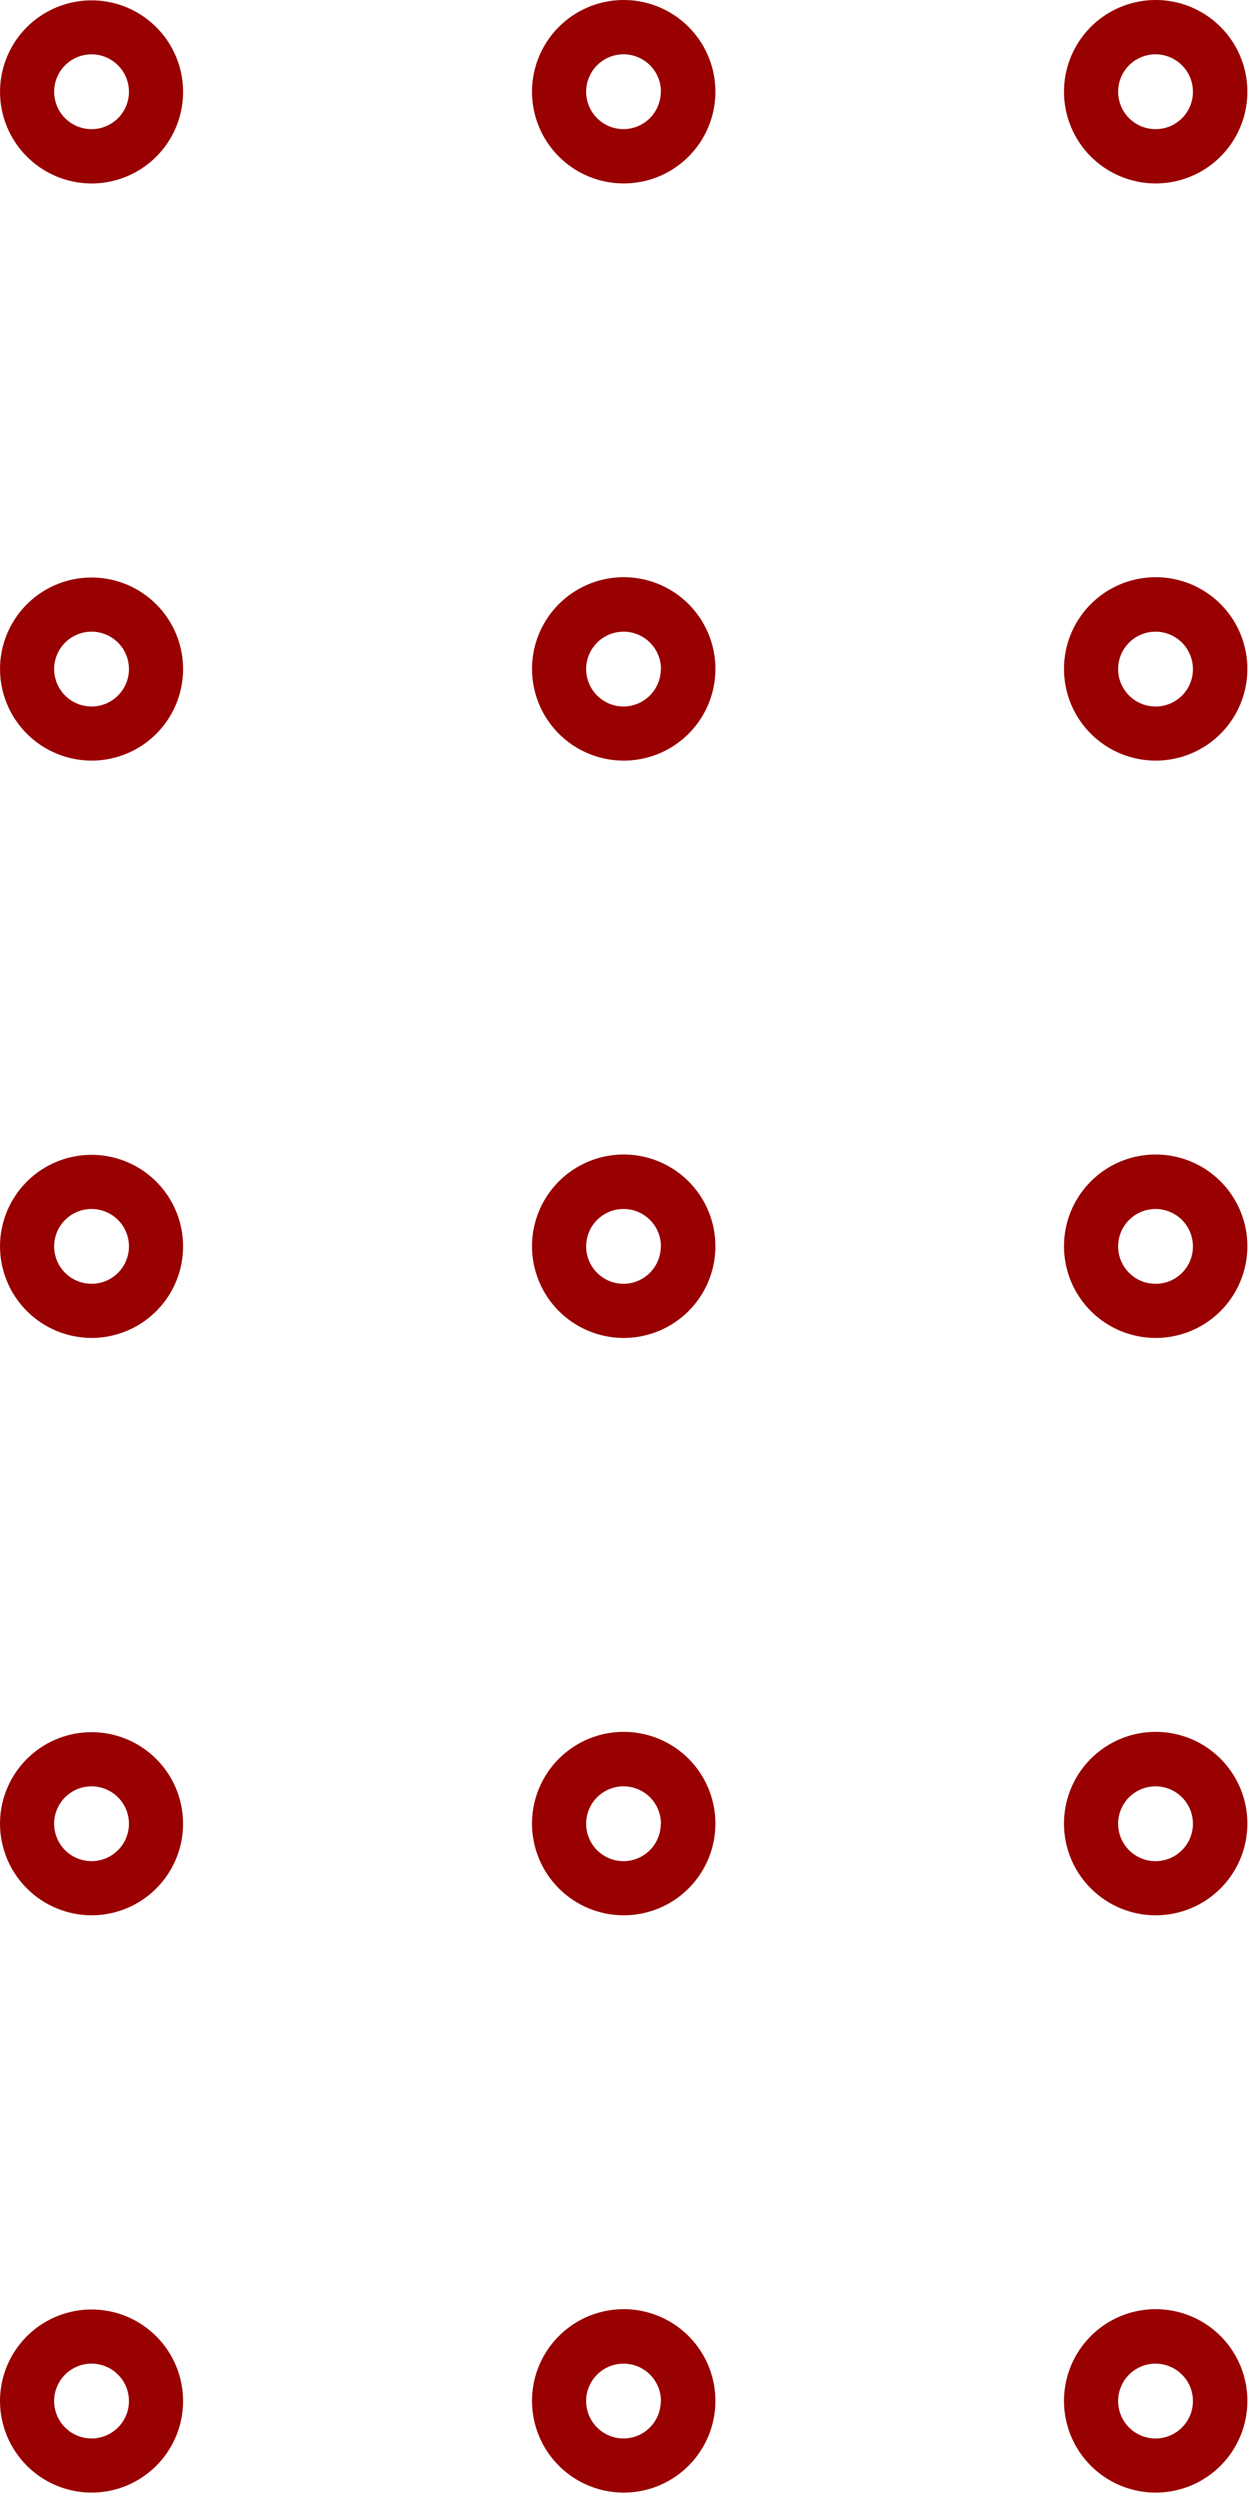
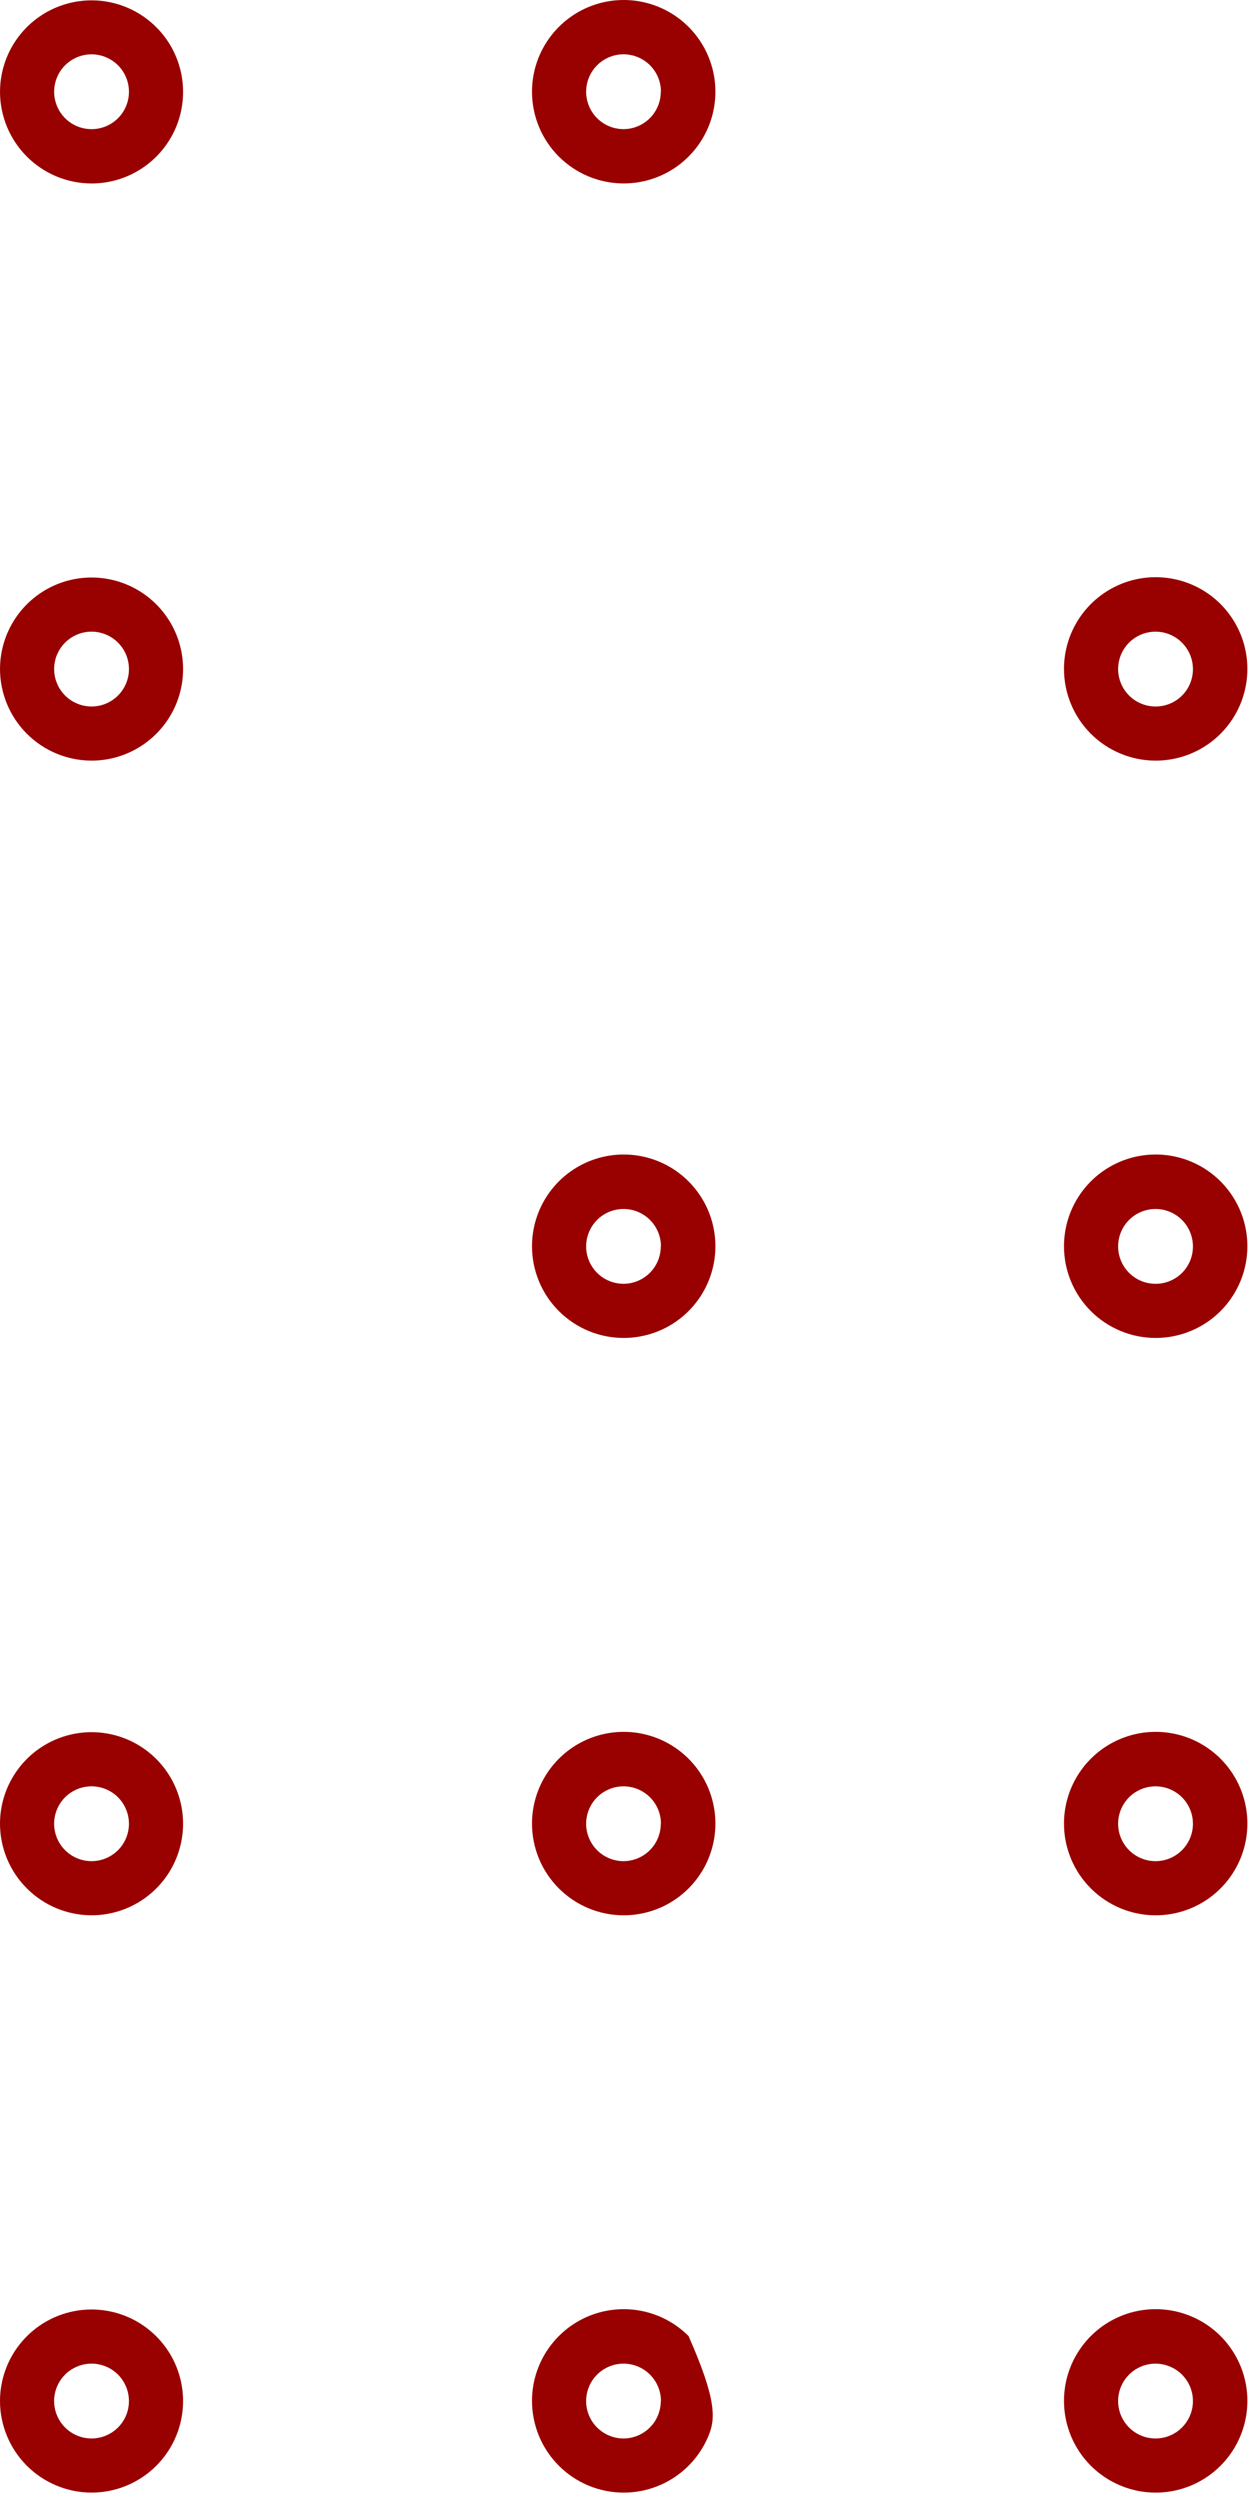
<svg xmlns="http://www.w3.org/2000/svg" width="76" height="151" viewBox="0 0 76 151" fill="none">
  <path d="M0.001 5.541C0.003 4.448 0.329 3.38 0.937 2.472C1.546 1.564 2.411 0.857 3.421 0.44C4.432 0.023 5.543 -0.086 6.616 0.129C7.688 0.343 8.672 0.871 9.444 1.645C10.217 2.418 10.742 3.404 10.955 4.476C11.168 5.549 11.057 6.66 10.639 7.67C10.22 8.68 9.511 9.543 8.602 10.15C7.693 10.757 6.624 11.082 5.531 11.082C4.063 11.079 2.656 10.494 1.62 9.455C0.583 8.417 0.001 7.009 0.001 5.541ZM7.791 5.541C7.791 5.095 7.658 4.658 7.41 4.286C7.161 3.914 6.808 3.625 6.395 3.454C5.982 3.282 5.528 3.238 5.09 3.325C4.651 3.412 4.249 3.627 3.932 3.943C3.616 4.259 3.401 4.662 3.314 5.101C3.227 5.539 3.272 5.993 3.443 6.406C3.614 6.819 3.903 7.172 4.275 7.421C4.647 7.669 5.084 7.801 5.531 7.801C6.13 7.801 6.705 7.563 7.129 7.14C7.552 6.716 7.791 6.141 7.791 5.541Z" fill="#990100" />
  <path d="M0.001 40.411C0.001 39.317 0.325 38.248 0.933 37.339C1.54 36.429 2.404 35.72 3.414 35.302C4.425 34.883 5.537 34.774 6.609 34.987C7.682 35.2 8.667 35.727 9.441 36.501C10.214 37.274 10.741 38.259 10.954 39.332C11.168 40.405 11.058 41.517 10.64 42.527C10.221 43.538 9.512 44.401 8.603 45.009C7.693 45.617 6.624 45.941 5.531 45.941C4.065 45.938 2.66 45.355 1.623 44.318C0.587 43.282 0.003 41.877 0.001 40.411ZM7.791 40.411C7.791 39.964 7.658 39.527 7.41 39.155C7.161 38.784 6.808 38.494 6.395 38.323C5.982 38.152 5.528 38.107 5.09 38.194C4.651 38.282 4.249 38.497 3.932 38.813C3.616 39.129 3.401 39.532 3.314 39.97C3.227 40.408 3.272 40.863 3.443 41.276C3.614 41.689 3.903 42.042 4.275 42.29C4.647 42.538 5.084 42.671 5.531 42.671C6.13 42.671 6.705 42.433 7.129 42.009C7.552 41.585 7.791 41.01 7.791 40.411Z" fill="#990100" />
-   <path d="M0.001 75.28C0.001 74.186 0.325 73.117 0.933 72.208C1.54 71.298 2.404 70.59 3.414 70.171C4.425 69.752 5.537 69.643 6.609 69.856C7.682 70.07 8.667 70.596 9.441 71.37C10.214 72.143 10.741 73.128 10.954 74.201C11.168 75.274 11.058 76.386 10.64 77.396C10.221 78.407 9.512 79.27 8.603 79.878C7.693 80.486 6.624 80.81 5.531 80.81C4.065 80.807 2.66 80.224 1.623 79.187C0.587 78.151 0.003 76.746 0.001 75.28ZM7.791 75.28C7.791 74.833 7.658 74.396 7.41 74.024C7.161 73.653 6.808 73.363 6.395 73.192C5.982 73.021 5.528 72.976 5.09 73.063C4.651 73.151 4.249 73.366 3.932 73.682C3.616 73.998 3.401 74.401 3.314 74.839C3.227 75.278 3.272 75.732 3.443 76.145C3.614 76.558 3.903 76.911 4.275 77.159C4.647 77.407 5.084 77.54 5.531 77.54C6.13 77.54 6.705 77.302 7.129 76.878C7.552 76.454 7.791 75.879 7.791 75.28Z" fill="#990100" />
  <path d="M2.6193e-06 110.151C2.66711e-06 109.057 0.324 107.988 0.932 107.079C1.54 106.169 2.403 105.461 3.414 105.042C4.424 104.623 5.536 104.514 6.609 104.727C7.682 104.941 8.667 105.467 9.44 106.241C10.214 107.014 10.74 108 10.954 109.072C11.167 110.145 11.058 111.257 10.639 112.267C10.22 113.278 9.512 114.141 8.602 114.749C7.693 115.357 6.624 115.681 5.53 115.681C4.064 115.678 2.659 115.095 1.623 114.058C0.586 113.022 0.003 111.617 2.6193e-06 110.151ZM7.79 110.151C7.79 109.704 7.657 109.267 7.409 108.896C7.161 108.524 6.808 108.234 6.395 108.063C5.982 107.892 5.527 107.847 5.089 107.935C4.651 108.022 4.248 108.237 3.932 108.553C3.616 108.869 3.401 109.272 3.313 109.71C3.226 110.149 3.271 110.603 3.442 111.016C3.613 111.429 3.903 111.782 4.274 112.03C4.646 112.279 5.083 112.411 5.53 112.411C6.129 112.411 6.704 112.173 7.128 111.749C7.552 111.325 7.79 110.75 7.79 110.151Z" fill="#990100" />
  <path d="M2.6193e-06 145.02C2.66711e-06 143.927 0.324 142.857 0.932 141.948C1.54 141.039 2.403 140.33 3.414 139.911C4.424 139.493 5.536 139.383 6.609 139.596C7.682 139.81 8.667 140.337 9.44 141.11C10.214 141.883 10.74 142.869 10.954 143.941C11.167 145.014 11.058 146.126 10.639 147.136C10.22 148.147 9.512 149.011 8.602 149.618C7.693 150.226 6.624 150.55 5.53 150.55C4.064 150.548 2.659 149.964 1.623 148.928C0.586 147.891 0.003 146.486 2.6193e-06 145.02ZM7.79 145.02C7.79 144.573 7.657 144.136 7.409 143.765C7.161 143.393 6.808 143.103 6.395 142.932C5.982 142.761 5.527 142.716 5.089 142.804C4.651 142.891 4.248 143.106 3.932 143.422C3.616 143.738 3.401 144.141 3.313 144.579C3.226 145.018 3.271 145.472 3.442 145.885C3.613 146.298 3.903 146.651 4.274 146.899C4.646 147.148 5.083 147.28 5.53 147.28C6.129 147.28 6.704 147.042 7.128 146.618C7.552 146.194 7.79 145.62 7.79 145.02Z" fill="#990100" />
  <path d="M32.14 5.54C32.14 4.444 32.465 3.372 33.075 2.461C33.684 1.55 34.55 0.84 35.562 0.421C36.575 0.002 37.69 -0.107 38.765 0.107C39.84 0.322 40.827 0.85 41.601 1.626C42.375 2.402 42.902 3.39 43.115 4.465C43.328 5.541 43.216 6.655 42.796 7.667C42.375 8.679 41.663 9.544 40.751 10.151C39.838 10.759 38.766 11.082 37.67 11.08C36.203 11.077 34.796 10.492 33.759 9.454C32.722 8.415 32.14 7.008 32.14 5.54ZM39.93 5.54C39.93 5.093 39.798 4.656 39.549 4.284C39.301 3.913 38.948 3.623 38.535 3.452C38.122 3.281 37.668 3.236 37.229 3.323C36.791 3.411 36.388 3.626 36.072 3.942C35.756 4.258 35.541 4.661 35.454 5.099C35.366 5.537 35.411 5.992 35.582 6.405C35.753 6.818 36.043 7.171 36.415 7.419C36.786 7.667 37.223 7.8 37.67 7.8C38.268 7.797 38.84 7.558 39.262 7.135C39.683 6.711 39.92 6.138 39.92 5.54L39.93 5.54Z" fill="#990100" />
-   <path d="M32.141 40.411C32.139 39.315 32.462 38.242 33.07 37.33C33.678 36.417 34.543 35.706 35.556 35.285C36.569 34.864 37.684 34.754 38.759 34.967C39.835 35.181 40.823 35.709 41.598 36.484C42.373 37.259 42.901 38.247 43.115 39.323C43.328 40.399 43.218 41.513 42.797 42.526C42.377 43.539 41.665 44.404 40.752 45.012C39.84 45.62 38.767 45.943 37.671 45.941C36.205 45.939 34.8 45.355 33.763 44.319C32.727 43.282 32.143 41.877 32.141 40.411ZM39.931 40.411C39.931 39.964 39.798 39.527 39.55 39.156C39.301 38.784 38.949 38.494 38.536 38.323C38.123 38.152 37.668 38.108 37.23 38.195C36.791 38.282 36.389 38.497 36.073 38.813C35.757 39.129 35.541 39.532 35.454 39.97C35.367 40.409 35.412 40.863 35.583 41.276C35.754 41.689 36.044 42.042 36.415 42.29C36.787 42.539 37.224 42.671 37.671 42.671C38.268 42.669 38.841 42.429 39.262 42.006C39.684 41.582 39.921 41.009 39.921 40.411L39.931 40.411Z" fill="#990100" />
  <path d="M32.14 75.281C32.138 74.184 32.462 73.111 33.07 72.199C33.678 71.286 34.543 70.575 35.556 70.154C36.568 69.734 37.683 69.623 38.758 69.836C39.834 70.05 40.822 70.578 41.597 71.353C42.373 72.129 42.901 73.117 43.114 74.192C43.328 75.268 43.217 76.382 42.797 77.395C42.376 78.408 41.664 79.273 40.752 79.881C39.839 80.489 38.767 80.812 37.67 80.811C36.204 80.808 34.799 80.224 33.763 79.188C32.726 78.151 32.143 76.746 32.14 75.281ZM39.93 75.281C39.93 74.834 39.798 74.397 39.549 74.025C39.301 73.653 38.948 73.364 38.535 73.192C38.122 73.021 37.668 72.977 37.229 73.064C36.791 73.151 36.388 73.366 36.072 73.682C35.756 73.999 35.541 74.401 35.454 74.84C35.366 75.278 35.411 75.732 35.582 76.145C35.753 76.558 36.043 76.911 36.415 77.16C36.786 77.408 37.223 77.54 37.67 77.54C38.268 77.538 38.84 77.299 39.262 76.875C39.683 76.451 39.92 75.878 39.92 75.281L39.93 75.281Z" fill="#990100" />
  <path d="M32.14 110.152C32.138 109.055 32.462 107.983 33.07 107.07C33.678 106.157 34.543 105.446 35.556 105.025C36.568 104.605 37.683 104.494 38.758 104.708C39.834 104.921 40.822 105.449 41.597 106.224C42.373 107 42.901 107.988 43.114 109.063C43.328 110.139 43.217 111.254 42.797 112.266C42.376 113.279 41.664 114.144 40.752 114.752C39.839 115.36 38.767 115.684 37.67 115.682C36.204 115.679 34.799 115.095 33.763 114.059C32.726 113.022 32.143 111.617 32.14 110.152ZM39.93 110.152C39.93 109.705 39.798 109.268 39.549 108.896C39.301 108.524 38.948 108.235 38.535 108.064C38.122 107.893 37.668 107.848 37.229 107.935C36.791 108.022 36.388 108.237 36.072 108.553C35.756 108.87 35.541 109.272 35.454 109.711C35.366 110.149 35.411 110.603 35.582 111.016C35.753 111.429 36.043 111.782 36.415 112.031C36.786 112.279 37.223 112.412 37.67 112.412C38.268 112.409 38.84 112.17 39.262 111.746C39.683 111.323 39.92 110.749 39.92 110.152L39.93 110.152Z" fill="#990100" />
-   <path d="M32.14 145.021C32.138 143.924 32.462 142.852 33.07 141.939C33.678 141.027 34.543 140.315 35.556 139.894C36.568 139.474 37.683 139.363 38.758 139.577C39.834 139.79 40.822 140.318 41.597 141.093C42.373 141.869 42.901 142.857 43.114 143.932C43.328 145.008 43.217 146.123 42.797 147.135C42.376 148.148 41.664 149.013 40.752 149.621C39.839 150.229 38.767 150.553 37.67 150.551C36.204 150.548 34.799 149.965 33.763 148.928C32.726 147.892 32.143 146.487 32.14 145.021ZM39.93 145.021C39.93 144.574 39.798 144.137 39.549 143.765C39.301 143.393 38.948 143.104 38.535 142.933C38.122 142.762 37.668 142.717 37.229 142.804C36.791 142.891 36.388 143.107 36.072 143.423C35.756 143.739 35.541 144.141 35.454 144.58C35.366 145.018 35.411 145.473 35.582 145.886C35.753 146.299 36.043 146.651 36.415 146.9C36.786 147.148 37.223 147.281 37.67 147.281C38.268 147.278 38.84 147.039 39.262 146.615C39.683 146.192 39.92 145.618 39.92 145.021L39.93 145.021Z" fill="#990100" />
-   <path d="M64.279 5.54C64.279 4.444 64.604 3.373 65.213 2.462C65.821 1.551 66.686 0.841 67.699 0.422C68.711 0.002 69.825 -0.107 70.9 0.106C71.974 0.32 72.961 0.848 73.736 1.623C74.511 2.397 75.039 3.385 75.252 4.459C75.466 5.534 75.356 6.648 74.937 7.66C74.518 8.672 73.808 9.538 72.897 10.146C71.986 10.755 70.915 11.08 69.819 11.08C69.091 11.08 68.371 10.937 67.699 10.658C67.027 10.38 66.416 9.972 65.901 9.457C65.387 8.943 64.979 8.332 64.701 7.66C64.422 6.988 64.279 6.268 64.279 5.54ZM72.069 5.54C72.069 5.093 71.936 4.655 71.687 4.283C71.439 3.912 71.085 3.622 70.671 3.451C70.258 3.28 69.803 3.236 69.364 3.324C68.926 3.412 68.523 3.628 68.207 3.946C67.892 4.263 67.677 4.666 67.591 5.105C67.505 5.544 67.551 5.999 67.724 6.412C67.896 6.825 68.188 7.177 68.561 7.424C68.933 7.671 69.371 7.802 69.819 7.8C70.115 7.8 70.409 7.741 70.682 7.628C70.956 7.514 71.204 7.347 71.413 7.137C71.622 6.927 71.788 6.678 71.9 6.404C72.013 6.13 72.07 5.836 72.069 5.54Z" fill="#990100" />
+   <path d="M32.14 145.021C32.138 143.924 32.462 142.852 33.07 141.939C33.678 141.027 34.543 140.315 35.556 139.894C36.568 139.474 37.683 139.363 38.758 139.577C39.834 139.79 40.822 140.318 41.597 141.093C43.328 145.008 43.217 146.123 42.797 147.135C42.376 148.148 41.664 149.013 40.752 149.621C39.839 150.229 38.767 150.553 37.67 150.551C36.204 150.548 34.799 149.965 33.763 148.928C32.726 147.892 32.143 146.487 32.14 145.021ZM39.93 145.021C39.93 144.574 39.798 144.137 39.549 143.765C39.301 143.393 38.948 143.104 38.535 142.933C38.122 142.762 37.668 142.717 37.229 142.804C36.791 142.891 36.388 143.107 36.072 143.423C35.756 143.739 35.541 144.141 35.454 144.58C35.366 145.018 35.411 145.473 35.582 145.886C35.753 146.299 36.043 146.651 36.415 146.9C36.786 147.148 37.223 147.281 37.67 147.281C38.268 147.278 38.84 147.039 39.262 146.615C39.683 146.192 39.92 145.618 39.92 145.021L39.93 145.021Z" fill="#990100" />
  <path d="M64.279 40.411C64.277 39.315 64.6 38.243 65.208 37.331C65.815 36.418 66.68 35.707 67.692 35.286C68.704 34.865 69.818 34.754 70.894 34.967C71.969 35.179 72.957 35.706 73.733 36.48C74.508 37.255 75.037 38.242 75.252 39.317C75.466 40.392 75.357 41.506 74.938 42.519C74.519 43.532 73.809 44.398 72.898 45.007C71.987 45.616 70.915 45.941 69.819 45.941C68.351 45.941 66.944 45.359 65.905 44.322C64.866 43.285 64.281 41.879 64.279 40.411ZM72.069 40.411C72.069 39.964 71.936 39.527 71.687 39.155C71.439 38.783 71.085 38.493 70.671 38.322C70.258 38.152 69.803 38.108 69.364 38.196C68.926 38.283 68.523 38.5 68.207 38.817C67.892 39.134 67.677 39.538 67.591 39.977C67.505 40.416 67.551 40.87 67.724 41.283C67.896 41.696 68.188 42.048 68.561 42.295C68.933 42.542 69.371 42.673 69.819 42.671C70.115 42.671 70.409 42.613 70.682 42.499C70.956 42.385 71.204 42.219 71.413 42.009C71.622 41.799 71.788 41.55 71.9 41.275C72.013 41.001 72.07 40.708 72.069 40.411Z" fill="#990100" />
  <path d="M64.279 75.281C64.277 74.184 64.6 73.112 65.208 72.2C65.815 71.287 66.68 70.576 67.692 70.155C68.704 69.734 69.818 69.623 70.894 69.836C71.969 70.048 72.957 70.575 73.733 71.35C74.508 72.124 75.037 73.111 75.252 74.186C75.466 75.261 75.357 76.375 74.938 77.388C74.519 78.401 73.809 79.267 72.898 79.876C71.987 80.485 70.915 80.811 69.819 80.811C68.351 80.811 66.944 80.228 65.905 79.191C64.866 78.155 64.281 76.748 64.279 75.281ZM72.069 75.281C72.069 74.833 71.936 74.396 71.687 74.024C71.439 73.652 71.085 73.362 70.671 73.192C70.258 73.021 69.803 72.977 69.364 73.065C68.926 73.153 68.523 73.369 68.207 73.686C67.892 74.003 67.677 74.407 67.591 74.846C67.505 75.285 67.551 75.74 67.724 76.152C67.896 76.565 68.188 76.917 68.561 77.165C68.933 77.412 69.371 77.543 69.819 77.54C70.115 77.54 70.409 77.482 70.682 77.368C70.956 77.254 71.204 77.088 71.413 76.878C71.622 76.668 71.788 76.419 71.9 76.145C72.013 75.87 72.07 75.577 72.069 75.281Z" fill="#990100" />
  <path d="M64.279 110.152C64.277 109.055 64.6 107.983 65.208 107.071C65.815 106.159 66.68 105.447 67.692 105.026C68.704 104.605 69.818 104.494 70.894 104.707C71.969 104.919 72.957 105.446 73.733 106.221C74.508 106.995 75.037 107.982 75.252 109.057C75.466 110.132 75.357 111.246 74.938 112.259C74.519 113.272 73.809 114.138 72.898 114.747C71.987 115.356 70.915 115.682 69.819 115.682C68.351 115.682 66.944 115.099 65.905 114.062C64.866 113.026 64.281 111.619 64.279 110.152ZM72.069 110.152C72.069 109.704 71.936 109.267 71.687 108.895C71.439 108.523 71.085 108.233 70.671 108.063C70.258 107.892 69.803 107.848 69.364 107.936C68.926 108.024 68.523 108.24 68.207 108.557C67.892 108.874 67.677 109.278 67.591 109.717C67.505 110.156 67.551 110.611 67.724 111.023C67.896 111.436 68.188 111.788 68.561 112.036C68.933 112.283 69.371 112.414 69.819 112.412C70.416 112.409 70.989 112.17 71.41 111.746C71.832 111.323 72.069 110.749 72.069 110.152Z" fill="#990100" />
  <path d="M64.279 145.021C64.277 143.925 64.6 142.852 65.208 141.94C65.815 141.028 66.68 140.316 67.692 139.895C68.704 139.474 69.818 139.363 70.894 139.576C71.969 139.789 72.957 140.315 73.733 141.09C74.508 141.864 75.037 142.851 75.252 143.926C75.466 145.001 75.357 146.116 74.938 147.128C74.519 148.141 73.809 149.007 72.898 149.616C71.987 150.226 70.915 150.551 69.819 150.551C68.351 150.551 66.944 149.968 65.905 148.932C64.866 147.895 64.281 146.488 64.279 145.021ZM72.069 145.021C72.069 144.573 71.936 144.136 71.687 143.764C71.439 143.392 71.085 143.103 70.671 142.932C70.258 142.761 69.803 142.717 69.364 142.805C68.926 142.893 68.523 143.109 68.207 143.426C67.892 143.743 67.677 144.147 67.591 144.586C67.505 145.025 67.551 145.48 67.724 145.893C67.896 146.305 68.188 146.658 68.561 146.905C68.933 147.152 69.371 147.283 69.819 147.281C70.416 147.278 70.989 147.039 71.41 146.615C71.832 146.192 72.069 145.618 72.069 145.021Z" fill="#990100" />
</svg>